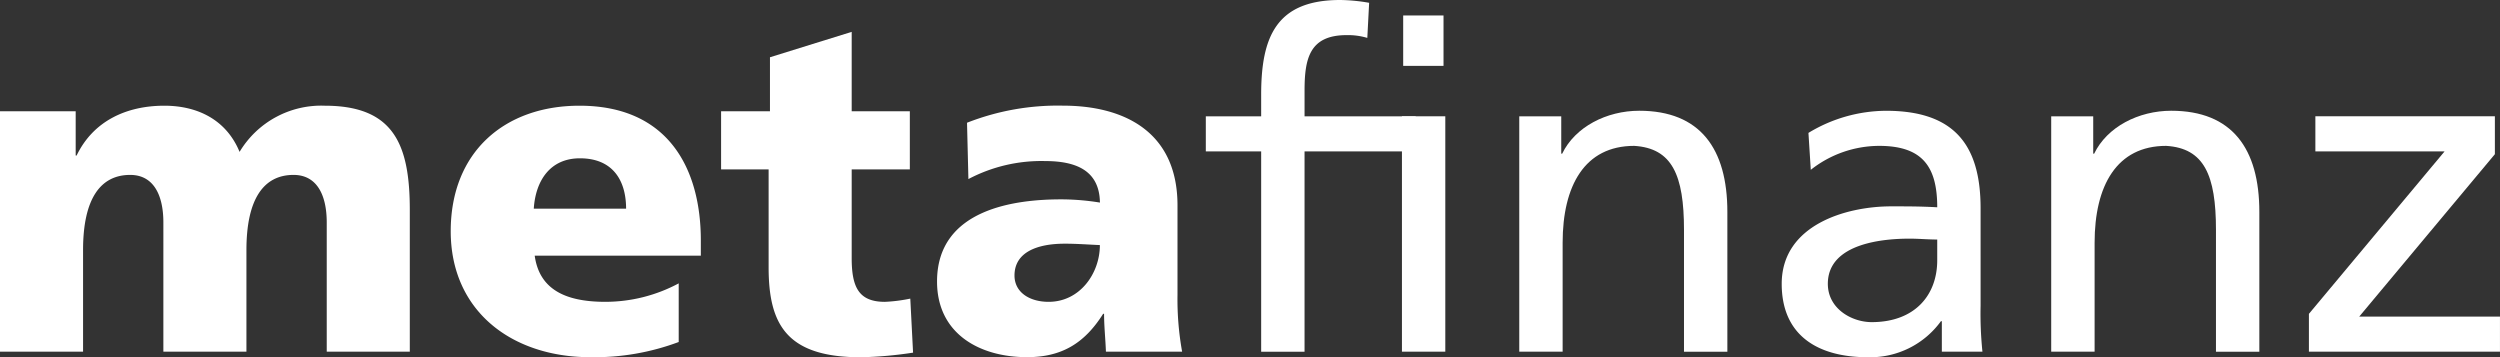
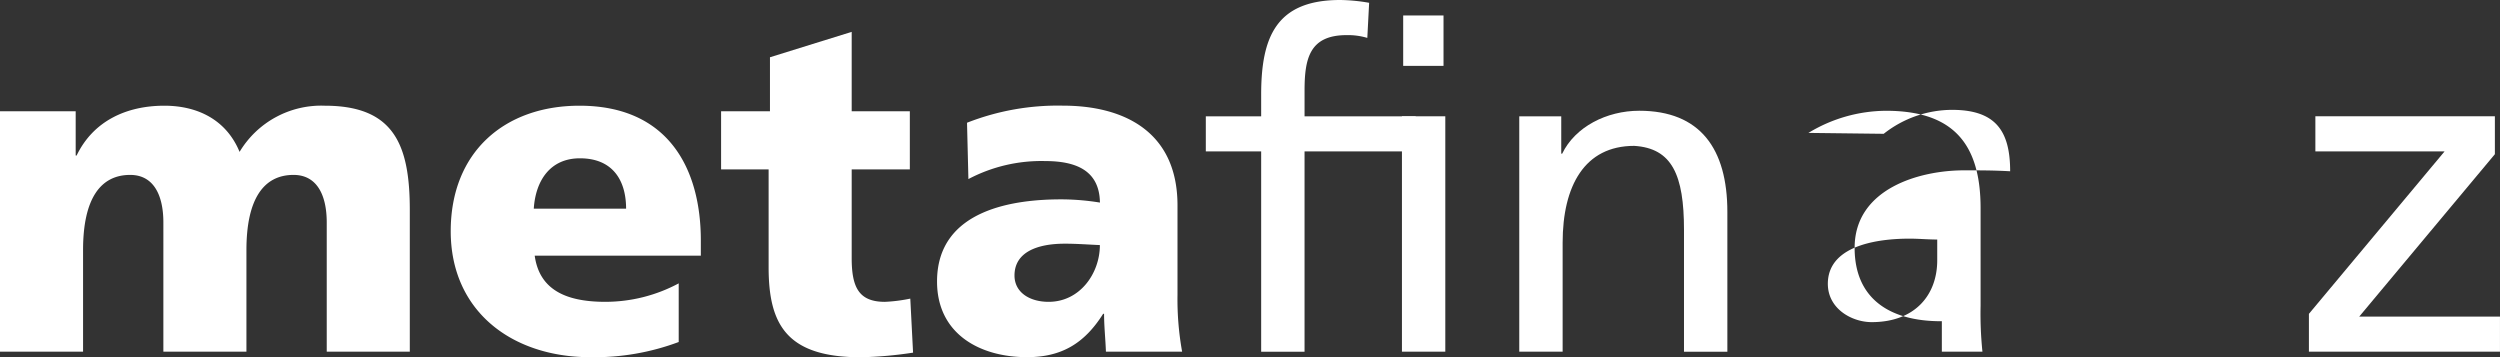
<svg xmlns="http://www.w3.org/2000/svg" viewBox="0 0 310.002 44.298">
  <rect x="0" y="0" width="310.002" height="44.298" fill="#333333" stroke="none" />
  <g fill="#fff" data-name="Gruppe 4207">
    <path d="M0 13.795h9.385v5.492H9.5c2.066-4.29 6.184-6.179 10.879-6.179 4.232 0 7.725 1.832 9.328 5.726a11.8 11.8 0 0 1 10.578-5.726c8.584 0 10.531 4.867 10.531 12.931v17.572h-10.3V27.589c0-3.378-1.2-5.9-4.118-5.9-3.664 0-5.84 2.92-5.84 9.328v12.594h-10.3V27.589c0-3.378-1.2-5.9-4.118-5.9-3.664 0-5.84 2.92-5.84 9.328v12.594H0Z" data-name="Pfad 2097" />
    <path d="M66.304 31.706c.573 4.123 3.717 5.721 8.756 5.721a19.286 19.286 0 0 0 9.1-2.29v7.272a29.856 29.856 0 0 1-10.931 1.885c-9.839 0-17.339-5.778-17.339-15.622s6.7-15.564 15.965-15.564c11.046 0 15.049 7.839 15.049 16.71v1.889Zm11.332-5.835c0-3.435-1.6-6.241-5.726-6.241-3.717 0-5.5 2.806-5.721 6.241Z" data-name="Pfad 2098" />
    <path d="M89.416 13.794h6.06V7.1l10.134-3.149v9.843h7.21v7.214h-7.21v10.985c0 3.6.859 5.435 4.123 5.435a19.687 19.687 0 0 0 3.144-.4l.344 6.7a49.31 49.31 0 0 1-6.465.573c-9.214 0-11.447-4.065-11.447-11.16V21.009h-5.893Z" data-name="Pfad 2099" />
    <path d="M137.135 43.611c-.057-1.6-.229-3.149-.229-4.7h-.114c-2.348 3.722-5.21 5.377-9.438 5.377-5.9 0-11.16-2.915-11.16-9.381 0-9.1 9.9-10.187 15.388-10.187a30.114 30.114 0 0 1 4.81.4c-.057-4.065-3.087-5.148-6.809-5.148a19.372 19.372 0 0 0-9.5 2.233l-.172-6.985a30.8 30.8 0 0 1 11.9-2.119c7.615 0 14.2 3.264 14.2 12.363v11.1a36.538 36.538 0 0 0 .573 7.043Zm-7.1-6.184c3.889 0 6.351-3.545 6.351-7.038-1.312-.052-2.806-.172-4.347-.172-3.493 0-6.241 1.088-6.241 3.946 0 2.061 1.832 3.264 4.237 3.264" data-name="Pfad 2100" />
    <path d="M156.386 18.776h-6.864v-4.352h6.864v-2.691C156.386 4.638 158.22 0 166.174 0a21.963 21.963 0 0 1 3.6.348l-.226 4.352a8.35 8.35 0 0 0-2.572-.344c-4.638 0-5.21 2.973-5.21 6.923v3.144h13.78v4.352h-13.781v24.836h-5.379Z" data-name="Pfad 2101" />
    <path d="M173.842 14.42h5.377v29.187h-5.377z" data-name="Rechteck 121" />
    <path d="M188.39 14.424h5.206v4.634h.114c1.6-3.321 5.5-5.325 9.557-5.325 7.553 0 10.927 4.7 10.927 12.535v17.343h-5.377V28.504c0-6.814-1.484-10.13-6.179-10.416-6.127 0-8.87 4.924-8.87 12.014v13.509h-5.378Z" data-name="Pfad 2102" />
-     <path d="M224.248 16.48a18.683 18.683 0 0 1 9.619-2.743c8.355 0 11.728 4.123 11.728 12.076V37.89a46.113 46.113 0 0 0 .229 5.721h-5.034v-3.779h-.115a10.833 10.833 0 0 1-9.042 4.466c-6.294 0-10.7-2.748-10.7-9.1 0-7.324 8.011-9.61 13.565-9.61 2.114 0 3.6 0 5.721.115 0-5.039-1.832-7.615-7.214-7.615a13.732 13.732 0 0 0-8.466 2.97Zm15.97 13.222c-1.145 0-2.29-.11-3.435-.11-2.915 0-10.13.453-10.13 5.6 0 3.1 2.977 4.752 5.439 4.752 5.32 0 8.126-3.321 8.126-7.668Z" data-name="Pfad 2103" />
-     <path d="M254.351 14.424h5.21v4.634h.115c1.6-3.321 5.5-5.325 9.557-5.325 7.553 0 10.927 4.7 10.927 12.535v17.343h-5.378V28.504c0-6.814-1.484-10.13-6.179-10.416-6.127 0-8.87 4.924-8.87 12.014v13.509h-5.382Z" data-name="Pfad 2104" />
+     <path d="M224.248 16.48a18.683 18.683 0 0 1 9.619-2.743c8.355 0 11.728 4.123 11.728 12.076V37.89a46.113 46.113 0 0 0 .229 5.721h-5.034v-3.779h-.115c-6.294 0-10.7-2.748-10.7-9.1 0-7.324 8.011-9.61 13.565-9.61 2.114 0 3.6 0 5.721.115 0-5.039-1.832-7.615-7.214-7.615a13.732 13.732 0 0 0-8.466 2.97Zm15.97 13.222c-1.145 0-2.29-.11-3.435-.11-2.915 0-10.13.453-10.13 5.6 0 3.1 2.977 4.752 5.439 4.752 5.32 0 8.126-3.321 8.126-7.668Z" data-name="Pfad 2103" />
    <path d="m286.307 38.917 16.824-20.145h-16.023V14.42h22.259v4.7l-16.819 20.136h17.451v4.352h-23.692Z" data-name="Pfad 2105" />
    <path d="M173.997 1.918h5v6.25h-5Z" data-name="Pfad 3893" />
  </g>
</svg>